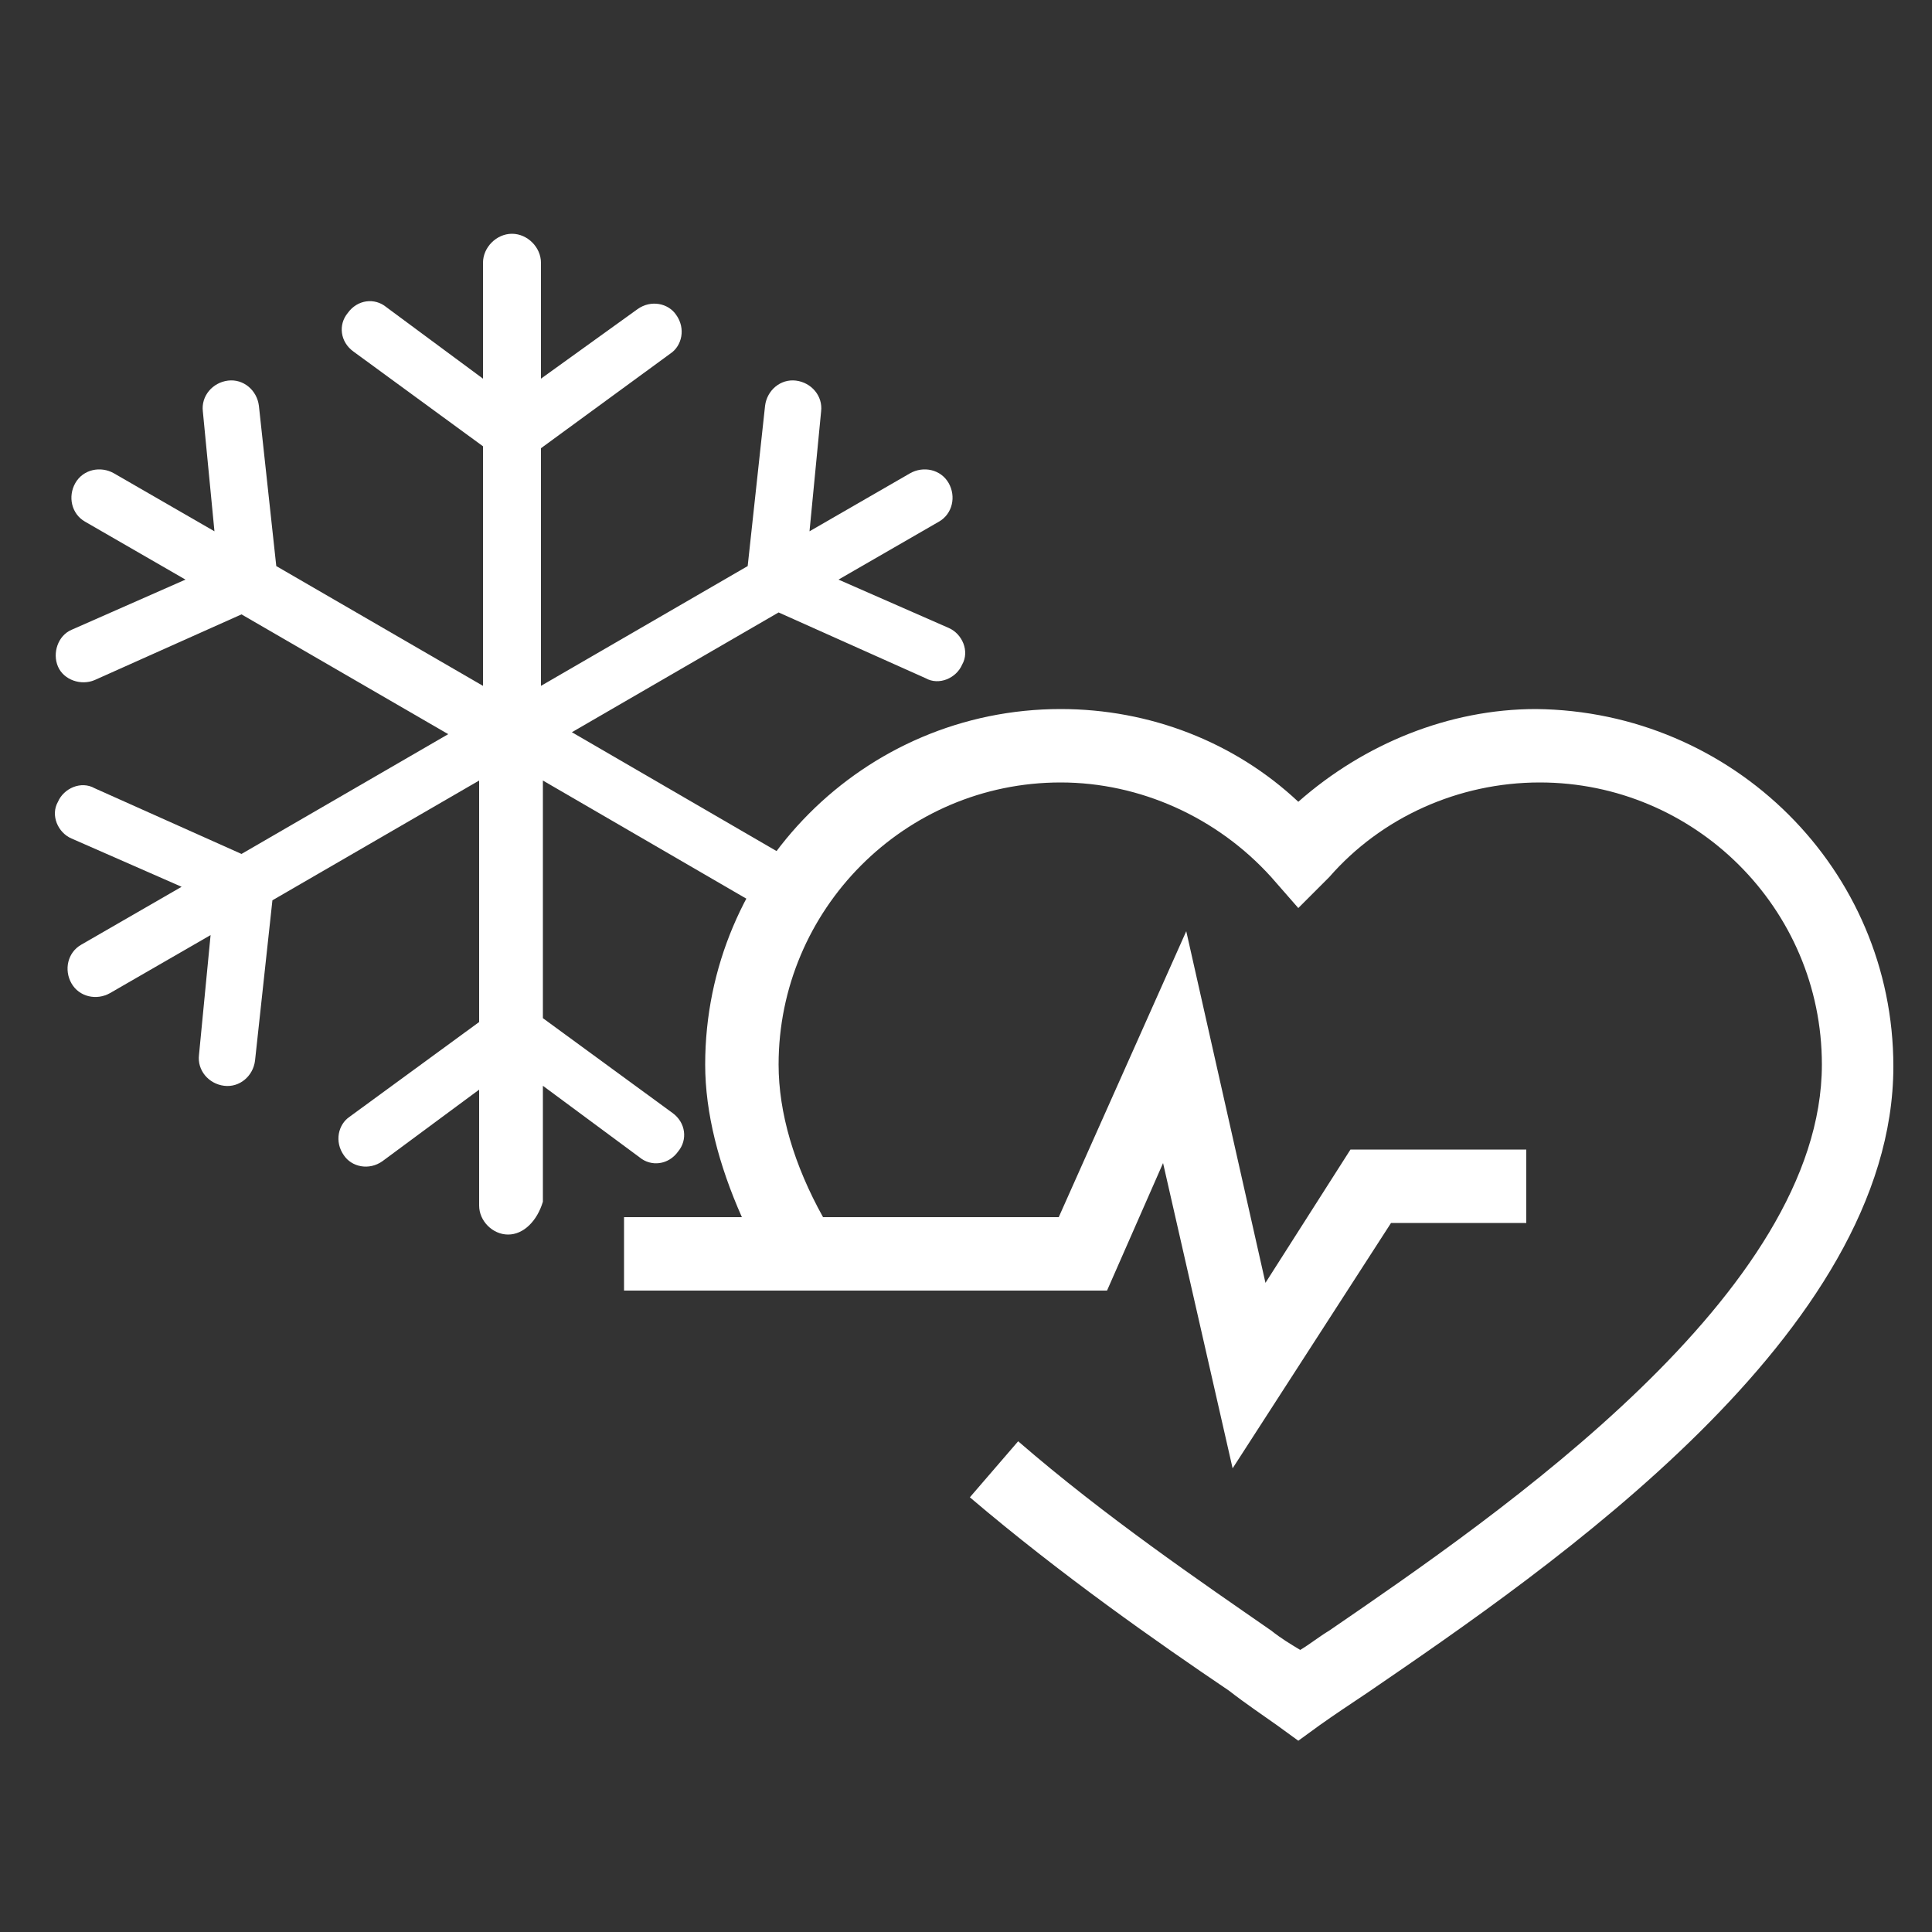
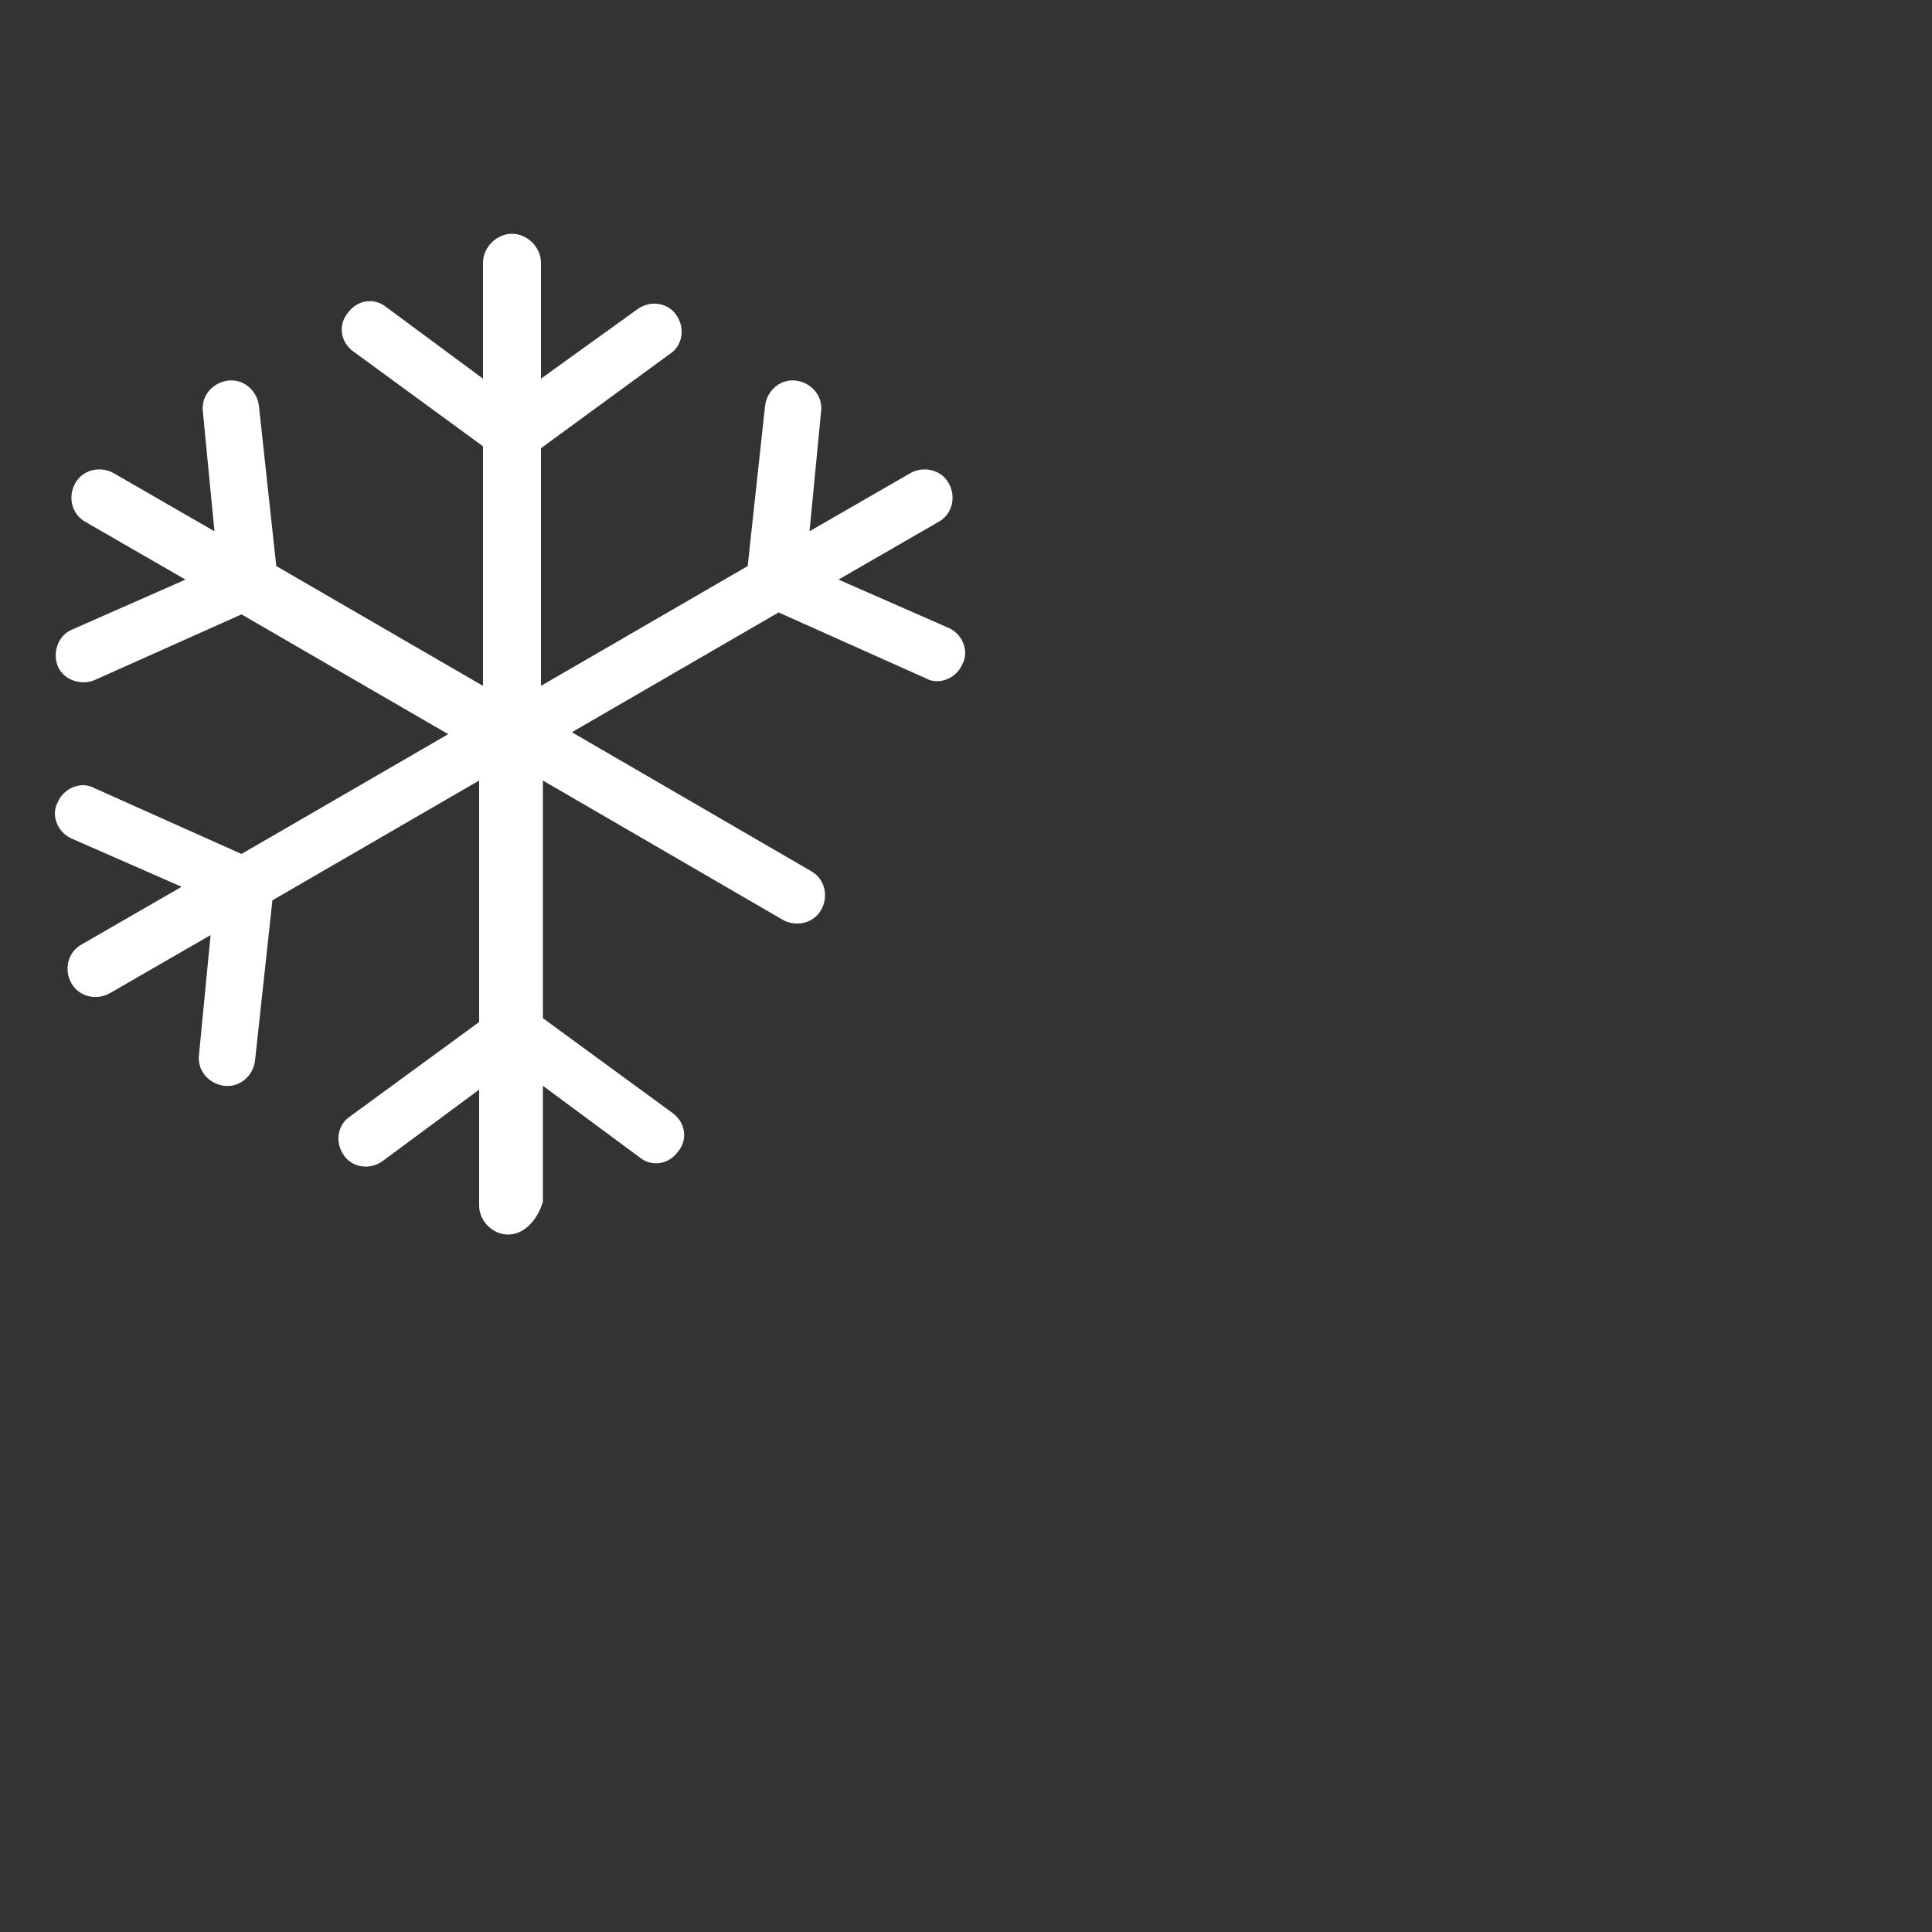
<svg xmlns="http://www.w3.org/2000/svg" version="1.1" id="Layer_1" x="0px" y="0px" viewBox="0 0 100 100" style="enable-background:new 0 0 100 100;" xml:space="preserve" width="100" height="100">
  <rect x="0" y="0" width="100" height="100" fill="#333333" stroke="none" />
  <style type="text/css">
	.st0{fill:#FFFFFF;}
</style>
  <g>
    <g>
      <path class="st0" d="M26.3,63.9c-0.8,0-1.5-0.7-1.5-1.5v-6l-5,3.7c-0.7,0.5-1.6,0.3-2-0.3c-0.5-0.7-0.3-1.6,0.3-2l6.7-4.9V40.4    l-10.7,6.2l-0.9,8.3c-0.1,0.8-0.8,1.4-1.6,1.3c-0.8-0.1-1.4-0.8-1.3-1.6l0.6-6.2l-5.2,3c-0.7,0.4-1.6,0.2-2-0.5    c-0.4-0.7-0.2-1.6,0.5-2l5.2-3l-5.7-2.5c-0.7-0.3-1.1-1.2-0.7-1.9c0.3-0.7,1.2-1.1,1.9-0.7l7.6,3.4l10.7-6.2l-10.7-6.2l-7.6,3.4    c-0.7,0.3-1.6,0-1.9-0.7c-0.3-0.7,0-1.6,0.7-1.9L9.6,30l-5.2-3c-0.7-0.4-0.9-1.3-0.5-2c0.4-0.7,1.3-0.9,2-0.5l5.2,3l-0.6-6.2    c-0.1-0.8,0.5-1.5,1.3-1.6c0.8-0.1,1.5,0.5,1.6,1.3l0.9,8.3l10.7,6.2V23.1l-6.7-4.9c-0.7-0.5-0.8-1.4-0.3-2c0.5-0.7,1.4-0.8,2-0.3    l5,3.7v-6c0-0.8,0.7-1.5,1.5-1.5s1.5,0.7,1.5,1.5v6l5-3.6c0.7-0.5,1.6-0.3,2,0.3c0.5,0.7,0.3,1.6-0.3,2l-6.7,4.9v12.3l10.7-6.2    l0.9-8.3c0.1-0.8,0.8-1.4,1.6-1.3c0.8,0.1,1.4,0.8,1.3,1.6l-0.6,6.2l5.2-3c0.7-0.4,1.6-0.2,2,0.5c0.4,0.7,0.2,1.6-0.5,2l-5.2,3    l5.7,2.5c0.7,0.3,1.1,1.2,0.7,1.9c-0.3,0.7-1.2,1.1-1.9,0.7l-7.6-3.4l-10.7,6.2l12.4,7.2c0.7,0.4,0.9,1.3,0.5,2    c-0.4,0.7-1.3,0.9-2,0.5l-12.4-7.2v12.3l6.7,4.9c0.7,0.5,0.8,1.4,0.3,2c-0.5,0.7-1.4,0.8-2,0.3l-5-3.7v6    C27.8,63.2,27.1,63.9,26.3,63.9z" />
    </g>
    <g>
-       <path class="st0" d="M67.2,90.1l-1.1-0.8c-0.7-0.5-1.6-1.1-2.5-1.8c-3.7-2.5-8.7-6-13.4-10l2.5-2.9c4.5,3.9,9.5,7.3,13.1,9.8    c0.5,0.4,1,0.7,1.5,1c0.5-0.3,1-0.7,1.5-1c8.9-6.1,25.5-17.5,25.5-29.3c0-8.1-6.6-14.6-14.6-14.6c-4.2,0-8.2,1.8-10.9,4.9L67.2,47    l-1.4-1.6c-2.8-3.1-6.8-4.9-10.9-4.9c-8.1,0-14.6,6.6-14.6,14.6c0,2.5,0.8,5.2,2.3,7.9h12.2l6.6-14.8l4.1,18.2l4.4-6.9H79v3.8H72    l-8.2,12.7l-3.6-15.8l-2.9,6.6H32.3v-3.8h6.1c-1.2-2.7-1.9-5.4-1.9-7.9c0-10.1,8.2-18.4,18.4-18.4c4.6,0,9,1.7,12.3,4.8    c3.4-3,7.8-4.8,12.3-4.8C89.7,36.8,98,45,98,55.2C98,69,80.3,81.1,70.8,87.6c-0.9,0.6-1.8,1.2-2.5,1.7L67.2,90.1z" />
-     </g>
+       </g>
  </g>
</svg>